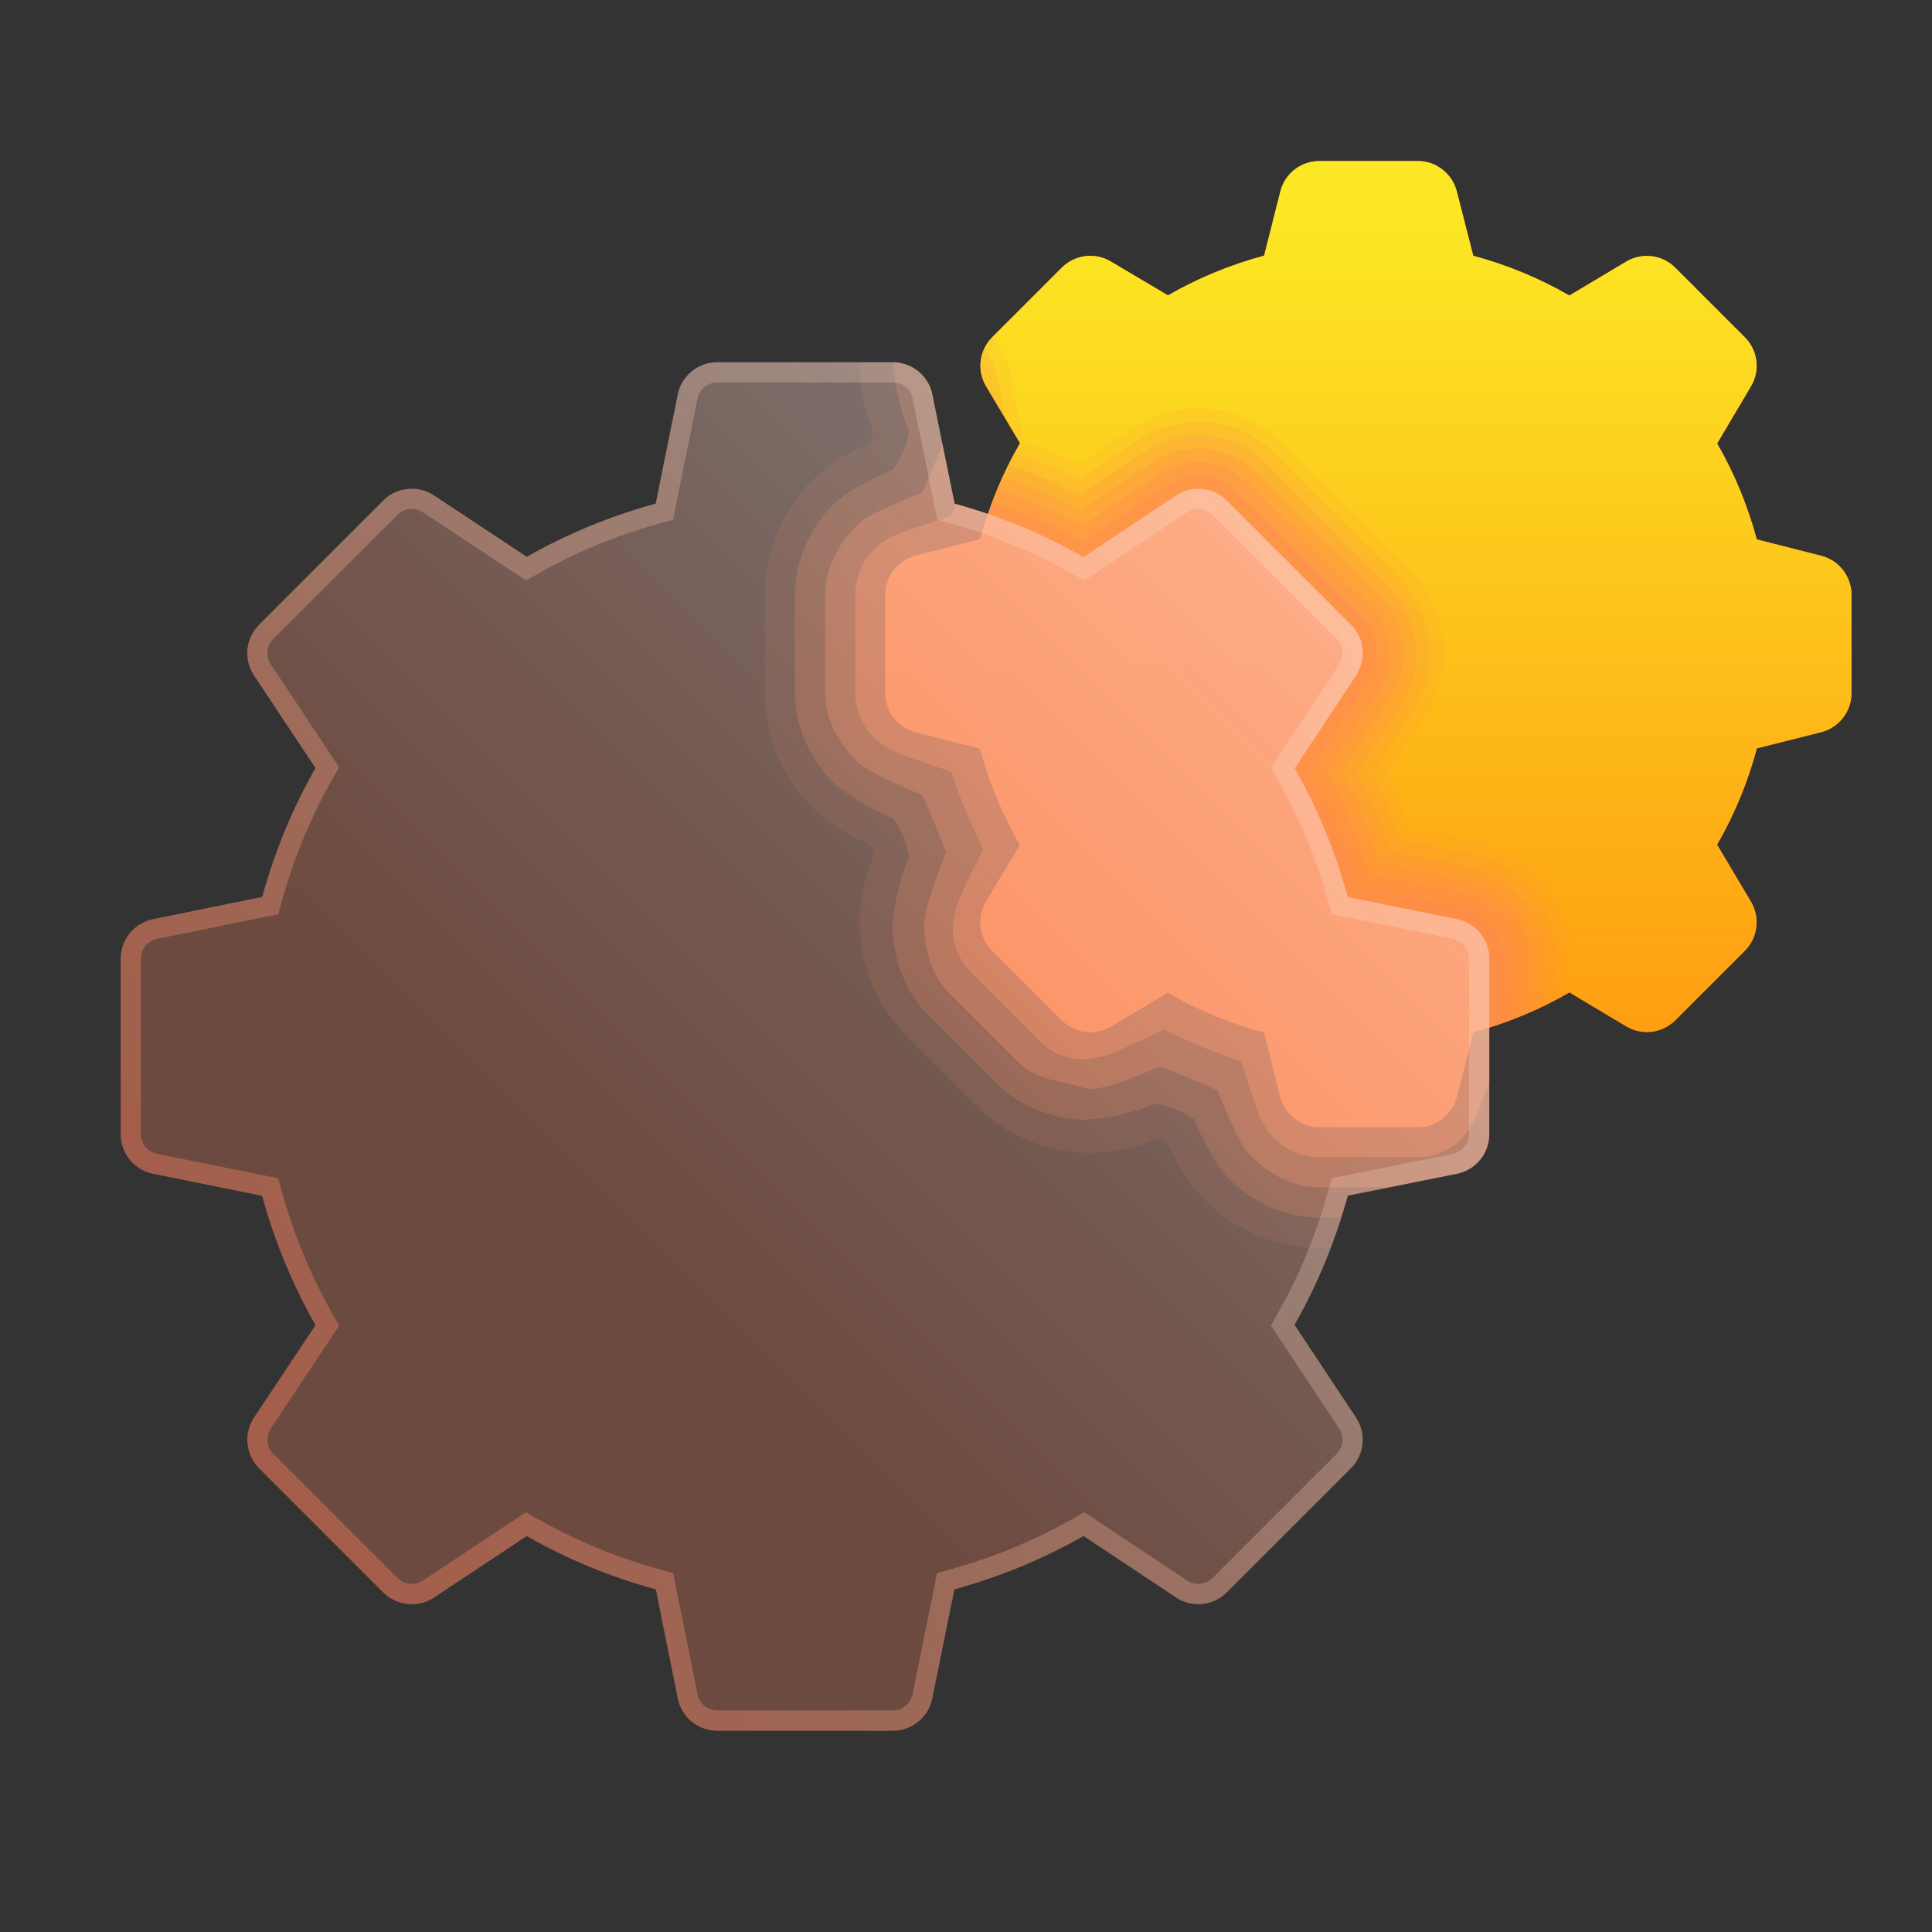
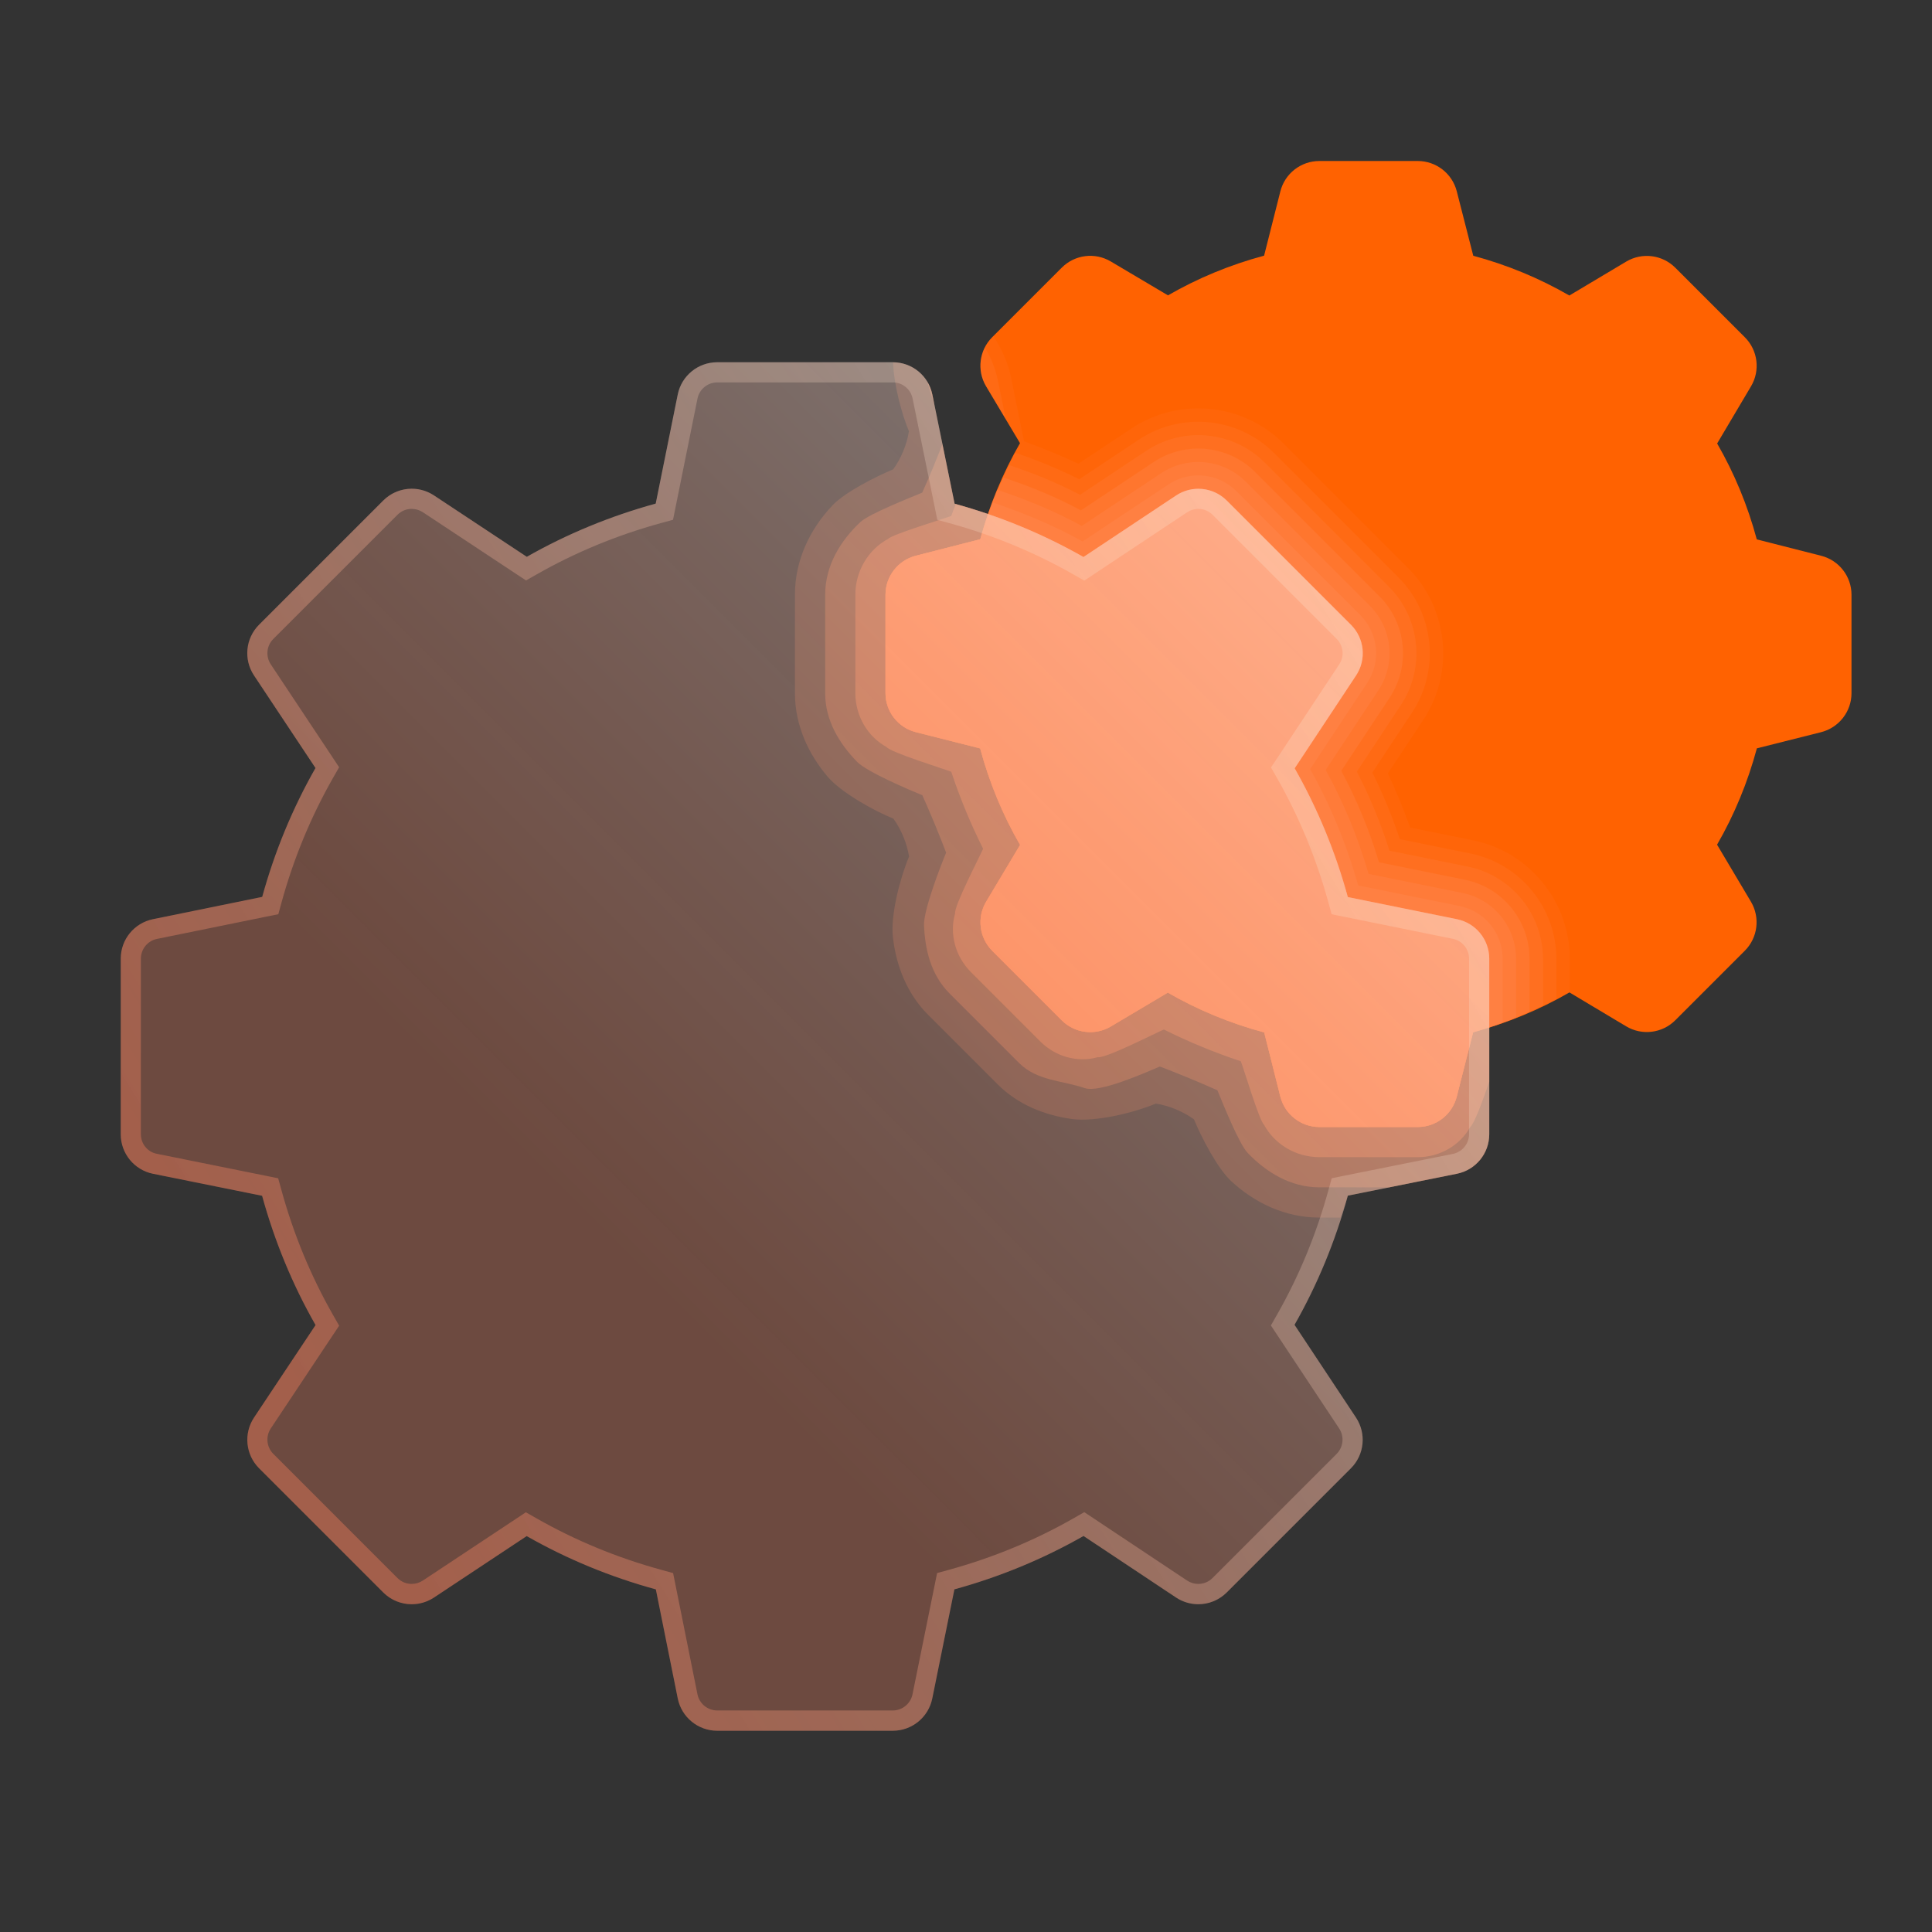
<svg xmlns="http://www.w3.org/2000/svg" width="350" height="350" viewBox="0 0 350 350" fill="none">
  <rect x="0" y="0" width="350" height="350" fill="#333333" stroke="none" />
  <path d="M329.926 100.684L318.259 97.716C316.604 91.562 314.191 85.736 311.077 80.34L317.217 69.978C318.916 67.113 318.456 63.46 316.101 61.105L303.494 48.497C301.131 46.135 297.471 45.683 294.605 47.389L284.302 53.536C278.899 50.415 273.066 47.994 266.897 46.332L263.907 34.65C263.076 31.427 260.174 29.167 256.842 29.167H239.014C235.674 29.167 232.765 31.435 231.948 34.672L229.002 46.317C222.833 47.972 217 50.386 211.59 53.507L201.228 47.367C198.363 45.668 194.709 46.127 192.354 48.483L179.747 61.09C177.384 63.452 176.932 67.113 178.639 69.978L184.785 80.282C181.665 85.685 179.244 91.525 177.581 97.687L165.9 100.676C162.677 101.508 160.417 104.41 160.417 107.742V125.57C160.417 128.91 162.684 131.819 165.922 132.636L177.567 135.582C179.229 141.772 181.665 147.642 184.8 153.067L178.653 163.348C176.94 166.214 177.392 169.882 179.754 172.251L192.347 184.844C194.702 187.199 198.363 187.659 201.228 185.96L211.56 179.82C216.978 182.948 222.833 185.369 229.024 187.032L231.948 198.662C232.765 201.892 235.674 204.167 239.021 204.167H256.834C260.167 204.167 263.076 201.907 263.9 198.676L266.868 187.01C273.051 185.347 278.906 182.919 284.317 179.784L294.598 185.931C297.464 187.644 301.131 187.192 303.494 184.829L316.087 172.237C318.442 169.882 318.901 166.221 317.202 163.356L311.063 153.023C314.191 147.606 316.612 141.75 318.274 135.567L329.904 132.643C333.142 131.819 335.417 128.91 335.417 125.563V107.749C335.417 104.417 333.156 101.508 329.926 100.684Z" fill="#FF6201" />
-   <path d="M329.926 100.684L318.259 97.716C316.604 91.562 314.191 85.736 311.077 80.34L317.217 69.978C318.916 67.113 318.456 63.46 316.101 61.105L303.494 48.497C301.131 46.135 297.471 45.683 294.605 47.389L284.302 53.536C278.899 50.415 273.066 47.994 266.897 46.332L263.907 34.65C263.076 31.427 260.167 29.167 256.842 29.167H239.014C235.674 29.167 232.765 31.435 231.948 34.672L229.002 46.317C222.833 47.972 217 50.386 211.59 53.507L201.228 47.367C198.363 45.668 194.709 46.127 192.354 48.483L179.747 61.09C177.384 63.452 176.932 67.113 178.639 69.978L184.785 80.282C181.665 85.685 179.244 91.525 177.581 97.687L165.9 100.676C162.677 101.508 160.417 104.417 160.417 107.742V125.57C160.417 128.91 162.684 131.819 165.922 132.636L177.567 135.582C179.229 141.772 181.665 147.642 184.8 153.067L178.653 163.348C176.94 166.214 177.392 169.882 179.754 172.251L192.347 184.844C194.702 187.199 198.363 187.659 201.228 185.96L211.56 179.82C216.978 182.948 222.833 185.369 229.024 187.032L231.948 198.662C232.765 201.892 235.674 204.167 239.021 204.167H256.834C260.167 204.167 263.076 201.907 263.9 198.676L266.868 187.01C273.051 185.347 278.906 182.919 284.317 179.784L294.598 185.931C297.464 187.644 301.131 187.192 303.501 184.829L316.094 172.237C318.449 169.882 318.908 166.221 317.209 163.356L311.07 153.023C314.198 147.606 316.619 141.75 318.281 135.567L329.912 132.643C333.142 131.819 335.417 128.91 335.417 125.563V107.749C335.417 104.417 333.156 101.508 329.926 100.684Z" fill="url(#paint0_linear_119_107)" />
  <path opacity="0.4" d="M213.048 89.768L196.277 100.91C190.859 97.818 185.041 95.412 179.062 93.356C178.573 94.807 177.99 96.207 177.589 97.694L165.907 100.684C162.677 101.508 160.417 104.417 160.417 107.742V125.57C160.417 128.91 162.684 131.819 165.922 132.636L177.567 135.582C179.229 141.772 181.665 147.642 184.8 153.067L178.653 163.348C176.94 166.214 177.392 169.882 179.754 172.252L192.347 184.844C194.702 187.199 198.363 187.659 201.228 185.96L211.56 179.82C216.978 182.948 222.833 185.369 229.024 187.032L231.948 198.662C232.765 201.892 235.674 204.167 239.021 204.167H256.834C260.167 204.167 263.076 201.907 263.9 198.677L266.868 187.01C267.874 186.74 268.807 186.324 269.792 186.018V173.673C269.792 170.203 267.349 167.22 263.951 166.528L244.176 162.517C241.916 154.278 238.678 146.461 234.544 139.191L245.671 122.369C247.581 119.482 247.195 115.639 244.745 113.189L222.243 90.687C219.785 88.23 215.935 87.843 213.048 89.768Z" fill="#FF8955" />
  <path opacity="0.35" d="M211.699 87.741L196.117 98.088C190.983 95.207 185.493 92.947 179.842 91.029C179.018 93.217 178.194 95.404 177.581 97.686L165.9 100.676C162.677 101.507 160.417 104.417 160.417 107.742V125.57C160.417 128.909 162.684 131.819 165.922 132.635L177.567 135.581C179.229 141.772 181.665 147.642 184.8 153.067L178.653 163.348C176.94 166.214 177.392 169.881 179.754 172.251L192.347 184.844C194.702 187.199 198.363 187.658 201.228 185.959L211.56 179.82C216.978 182.948 222.833 185.369 229.024 187.031L231.948 198.662C232.765 201.892 235.674 204.167 239.021 204.167H256.834C260.167 204.167 263.076 201.906 263.9 198.676L266.868 187.009C268.705 186.514 270.448 185.821 272.22 185.187V173.666C272.22 169.05 268.953 165.054 264.432 164.135L246.05 160.409C243.965 152.987 241.048 145.921 237.351 139.337L247.691 123.703C250.236 119.853 249.718 114.727 246.458 111.46L223.956 88.958C220.69 85.699 215.549 85.181 211.699 87.741Z" fill="#FF8955" />
  <path opacity="0.3" d="M210.357 85.714L195.964 95.273C191.122 92.604 185.952 90.49 180.629 88.711C179.426 91.613 178.405 94.61 177.581 97.687L165.9 100.676C162.677 101.508 160.417 104.417 160.417 107.742V125.57C160.417 128.91 162.684 131.819 165.922 132.636L177.567 135.582C179.229 141.772 181.665 147.642 184.8 153.067L178.653 163.348C176.94 166.214 177.392 169.882 179.754 172.251L192.347 184.844C194.702 187.199 198.363 187.659 201.228 185.96L211.56 179.82C216.978 182.948 222.833 185.369 229.024 187.032L231.948 198.662C232.765 201.892 235.674 204.167 239.021 204.167H256.834C260.167 204.167 263.076 201.907 263.9 198.676L266.868 187.01C269.537 186.295 272.118 185.362 274.655 184.363V173.666C274.655 167.898 270.572 162.903 264.921 161.759L247.939 158.31C246.028 151.703 243.425 145.396 240.166 139.49L249.718 125.052C252.904 120.247 252.255 113.823 248.179 109.754L225.677 87.252C221.594 83.162 215.17 82.52 210.357 85.714Z" fill="#FF8955" />
  <path opacity="0.25" d="M209.016 83.694L195.818 92.458C191.355 90.052 186.616 88.112 181.73 86.494C180.09 90.096 178.631 93.8 177.589 97.694L165.907 100.683C162.677 101.507 160.417 104.417 160.417 107.742V125.57C160.417 128.909 162.684 131.819 165.922 132.635L177.567 135.581C179.229 141.772 181.665 147.642 184.8 153.067L178.653 163.348C176.94 166.213 177.392 169.881 179.754 172.251L192.347 184.844C194.702 187.199 198.363 187.658 201.228 185.959L211.56 179.82C216.978 182.948 222.833 185.369 229.024 187.031L231.948 198.661C232.765 201.892 235.674 204.167 239.021 204.167H256.834C260.167 204.167 263.076 201.906 263.9 198.676L266.868 187.009C270.397 186.061 273.788 184.793 277.083 183.356V173.673C277.083 166.753 272.176 160.759 265.402 159.381L249.82 156.217C248.084 150.427 245.795 144.878 242.98 139.643L251.745 126.394C255.566 120.626 254.785 112.911 249.9 108.033L227.398 85.531C222.498 80.631 214.783 79.858 209.016 83.694Z" fill="#FF8955" />
  <path opacity="0.2" d="M177.742 67.23C177.829 67.871 178.033 68.491 178.296 69.103C178.15 68.454 177.96 67.835 177.742 67.23Z" fill="#FF8955" />
  <path opacity="0.2" d="M207.667 81.667L195.657 89.644C191.567 87.507 187.257 85.743 182.824 84.27C180.695 88.55 178.85 92.991 177.581 97.694L165.9 100.684C162.677 101.508 160.417 104.417 160.417 107.742V125.57C160.417 128.91 162.684 131.819 165.922 132.636L177.567 135.581C179.229 141.772 181.665 147.642 184.8 153.067L178.653 163.348C176.94 166.214 177.392 169.881 179.754 172.251L192.347 184.844C194.702 187.199 198.363 187.659 201.228 185.96L211.56 179.82C216.978 182.948 222.833 185.369 229.024 187.031L231.948 198.662C232.765 201.892 235.674 204.167 239.021 204.167H256.834C260.167 204.167 263.076 201.906 263.9 198.676L266.868 187.01C271.287 185.821 275.472 184.108 279.512 182.153V173.666C279.512 165.601 273.78 158.594 265.883 156.997L251.701 154.117C250.141 149.144 248.165 144.353 245.795 139.796L253.772 127.736C258.227 121.013 257.316 112.008 251.621 106.313L229.119 83.811C223.409 78.094 214.397 77.197 207.667 81.667Z" fill="#FF8955" />
  <path opacity="0.15" d="M182.219 75.986L180.804 69.045C180.359 66.843 179.528 64.801 178.42 62.956C177.311 65.144 177.326 67.79 178.638 69.985L182.219 75.986Z" fill="#FF8955" />
  <path opacity="0.15" d="M206.325 79.64L195.504 86.822C191.785 84.963 187.914 83.373 183.932 82.024C181.264 86.946 179.076 92.159 177.589 97.687L165.907 100.676C162.677 101.507 160.417 104.417 160.417 107.742V125.57C160.417 128.909 162.684 131.819 165.922 132.636L177.567 135.581C179.229 141.772 181.665 147.642 184.8 153.067L178.653 163.348C176.94 166.214 177.392 169.881 179.754 172.251L192.347 184.844C194.702 187.199 198.363 187.658 201.228 185.959L211.56 179.82C216.978 182.948 222.833 185.369 229.024 187.031L231.948 198.662C232.765 201.892 235.674 204.167 239.021 204.167H256.834C260.167 204.167 263.076 201.906 263.9 198.676L266.868 187.009C272.183 185.58 277.185 183.48 281.947 180.957V173.673C281.947 164.456 275.399 156.45 266.372 154.62L253.59 152.024C252.212 147.868 250.542 143.836 248.609 139.956L255.799 129.092C260.889 121.414 259.853 111.111 253.342 104.606L230.84 82.104C224.314 75.564 214.01 74.535 206.325 79.64Z" fill="#FF8955" />
  <path opacity="0.1" d="M266.853 152.236L255.471 149.924C254.268 146.585 252.912 143.311 251.424 140.102L257.826 130.426C263.55 121.786 262.383 110.199 255.063 102.886L232.56 80.384C225.225 73.034 213.631 71.882 204.983 77.62L195.351 84.015C192.15 82.52 188.862 81.157 185.515 79.954L183.196 68.564C182.627 65.749 181.475 63.183 179.951 60.9L179.754 61.097C177.392 63.46 176.94 67.12 178.646 69.986L184.793 80.289C181.672 85.692 179.251 91.533 177.589 97.694L165.907 100.684C162.677 101.508 160.417 104.417 160.417 107.742V125.57C160.417 128.91 162.684 131.819 165.922 132.636L177.567 135.582C179.229 141.772 181.665 147.642 184.8 153.067L178.653 163.348C176.94 166.214 177.392 169.882 179.754 172.251L192.347 184.844C194.702 187.199 198.363 187.659 201.228 185.96L211.56 179.82C216.978 182.948 222.833 185.369 229.024 187.032L231.948 198.662C232.765 201.892 235.674 204.167 239.021 204.167H256.834C260.167 204.167 263.076 201.907 263.9 198.676L266.868 187.01C273.051 185.347 278.906 182.919 284.317 179.784L284.375 179.813V173.666C284.375 163.305 277.003 154.292 266.853 152.236Z" fill="#FF8955" />
  <path opacity="0.4" d="M256.834 209.635C260.881 209.635 264.512 207.455 266.328 204.188C267.057 203.678 268.632 199.318 269.792 195.978V173.665C269.792 170.195 267.349 167.212 263.951 166.52L244.176 162.509C241.916 154.27 238.678 146.453 234.544 139.183L245.671 122.361C247.581 119.474 247.195 115.631 244.745 113.181L222.243 90.679C219.785 88.222 215.943 87.843 213.055 89.76L196.284 100.902C189.073 96.789 181.307 93.581 173.133 91.313C172.878 92.035 172.572 92.743 172.331 93.464C171.288 93.895 161.612 96.797 160.891 97.621C157.325 99.538 154.955 103.418 154.955 107.741V125.57C154.955 129.733 157.215 133.474 160.599 135.326C161.364 136.325 171.128 139.329 172.331 139.818C173.913 144.601 175.889 149.355 178.099 153.759C177.559 155.05 172.798 164.15 173.024 165.477C171.981 169.086 173.009 173.221 175.889 176.101L188.482 188.694C191.297 191.508 195.336 192.522 198.858 191.523C200.258 191.807 209.482 187.068 210.846 186.506C215.25 188.708 220.011 190.677 224.787 192.259C225.232 193.338 228.12 203.007 228.98 203.744C230.876 207.273 234.726 209.628 239.021 209.628L256.834 209.635Z" fill="#FF8955" />
  <path opacity="0.3" d="M251.643 215.104L263.936 212.632C267.342 211.954 269.792 208.957 269.792 205.486V173.673C269.792 170.202 267.349 167.22 263.951 166.527L244.176 162.516C241.916 154.277 238.678 146.46 234.544 139.19L245.671 122.369C247.581 119.481 247.195 115.638 244.745 113.188L222.243 90.686C219.785 88.229 215.943 87.85 213.055 89.767L196.284 100.909C189.014 96.767 181.183 93.523 172.936 91.255L170.734 80.456C169.597 83.373 168.343 86.406 167.067 89.25C164.981 90.11 157.463 93.078 155.867 94.573C152.272 97.942 149.486 102.433 149.486 107.749V125.577C149.486 130.564 152.089 134.75 155.276 138.024C157.033 139.825 164.689 143.084 167.096 144.069C168.598 147.437 170.114 151.09 171.398 154.474C170.319 157.048 167.285 164.937 167.395 167.635C167.57 171.996 168.627 176.589 172.025 179.98L184.618 192.573C187.884 195.839 192.536 195.745 196.488 197.115C199.186 198.049 207.404 194.352 210.124 193.214C213.514 194.498 217.175 196.014 220.544 197.516C221.441 199.682 224.437 207.207 226.012 208.848C229.359 212.348 233.771 215.097 239.021 215.097L251.643 215.104Z" fill="#FF8955" />
  <path opacity="0.3" d="M169.254 73.223L168.897 71.458C168.729 70.641 168.416 69.883 168.007 69.19C168.35 70.466 168.788 71.852 169.254 73.223Z" fill="#FF8955" />
  <path opacity="0.2" d="M242.827 220.572C243.25 219.238 243.812 217.962 244.183 216.598L263.937 212.632C267.342 211.954 269.792 208.957 269.792 205.486V173.672C269.792 170.202 267.349 167.219 263.951 166.527L244.176 162.516C241.916 154.277 238.678 146.46 234.544 139.19L245.671 122.368C247.581 119.481 247.195 115.638 244.745 113.188L222.243 90.686C219.785 88.229 215.943 87.85 213.055 89.767L196.284 100.909C189.015 96.767 181.183 93.522 172.937 91.255L168.897 71.458C168.204 68.075 165.237 65.646 161.788 65.632C161.926 69.635 163.304 74.849 164.661 78.123C164.303 80.499 163.246 83.059 161.802 85.028C158.667 86.326 153.11 89.14 150.843 91.517C146.774 95.783 144.01 101.434 144.01 107.748V125.577C144.01 131.395 146.446 136.609 149.939 140.714C152.389 143.587 158.237 146.832 161.846 148.312C163.268 150.273 164.318 152.818 164.682 155.173C163.064 159.038 161.299 165.754 161.758 169.779C162.334 174.839 164.238 179.943 168.146 183.852L180.739 196.444C184.465 200.17 189.306 202.022 194.104 202.708C198.348 203.313 205.312 201.629 209.388 199.93C211.757 200.287 214.324 201.352 216.293 202.781C217.634 206.026 220.537 211.647 223.03 213.966C227.259 217.896 232.808 220.58 239.006 220.58L242.827 220.572Z" fill="#FF8955" />
-   <path opacity="0.1" d="M240.961 226.042C242.142 222.943 243.301 219.836 244.183 216.599L263.937 212.632C267.342 211.954 269.792 208.957 269.792 205.486V173.673C269.792 170.202 267.349 167.22 263.951 166.527L244.176 162.517C241.916 154.277 238.678 146.46 234.544 139.191L245.671 122.369C247.581 119.481 247.195 115.639 244.745 113.189L222.243 90.686C219.785 88.229 215.943 87.85 213.055 89.768L196.284 100.909C189.015 96.768 181.183 93.523 172.937 91.255L168.897 71.458C168.204 68.068 165.222 65.625 161.751 65.625H155.75C155.663 69.599 156.377 73.609 157.945 77.394C158.514 78.757 157.901 80.23 156.538 80.792C152.359 82.52 148.714 85.159 145.819 88.448C141.247 93.647 138.542 100.435 138.542 107.742V125.57C138.542 132.212 140.773 138.425 144.616 143.398C147.693 147.386 151.798 150.573 156.611 152.542C157.952 153.089 158.543 154.532 157.989 155.867C155.83 161.022 155.24 166.585 156.137 171.916C157.114 177.742 159.87 183.291 164.289 187.709L176.889 200.309C181.074 204.495 186.266 207.185 191.756 208.286C197.356 209.417 203.255 208.899 208.688 206.631C210.044 206.062 211.509 206.675 212.071 208.031C213.857 212.362 216.628 216.118 220.077 219.064C225.218 223.453 231.868 226.042 239.021 226.042H240.961Z" fill="#FF8955" />
  <path d="M263.951 166.52L244.176 162.509C241.916 154.27 238.678 146.453 234.544 139.183L245.671 122.361C247.581 119.474 247.195 115.631 244.745 113.181L222.243 90.679C219.785 88.222 215.943 87.843 213.055 89.76L196.284 100.902C189.015 96.76 181.183 93.516 172.936 91.248L168.897 71.458C168.204 68.068 165.222 65.625 161.751 65.625H129.923C126.452 65.625 123.462 68.075 122.777 71.473L118.789 91.233C110.542 93.501 102.71 96.731 95.433 100.873L78.612 89.746C75.724 87.835 71.881 88.222 69.431 90.672L46.929 113.174C44.472 115.631 44.093 119.474 46.01 122.361L57.152 139.132C53.01 146.402 49.766 154.233 47.498 162.48L27.708 166.52C24.318 167.213 21.875 170.195 21.875 173.666V205.494C21.875 208.965 24.325 211.954 27.723 212.64L47.483 216.628C49.758 224.904 53.003 232.757 57.167 240.049L46.025 256.798C44.1 259.693 44.486 263.535 46.937 265.993L69.431 288.488C71.881 290.938 75.724 291.324 78.619 289.406L95.419 278.272C102.703 282.421 110.549 285.666 118.818 287.926L122.784 307.679C123.463 311.092 126.459 313.542 129.93 313.542H161.744C165.215 313.542 168.197 311.099 168.89 307.701L172.9 287.926C181.161 285.658 189.007 282.406 196.292 278.257L213.041 289.399C215.935 291.324 219.778 290.938 222.235 288.488L244.73 265.993C247.18 263.543 247.567 259.7 245.649 256.805L234.515 240.005C238.664 232.721 241.908 224.875 244.169 216.606L263.922 212.64C267.342 211.954 269.792 208.957 269.792 205.486V173.673C269.792 170.202 267.349 167.213 263.951 166.52Z" fill="url(#paint1_linear_119_107)" />
  <path d="M161.751 69.271C163.479 69.271 164.981 70.496 165.324 72.188L169.356 91.977L169.801 94.172L171.959 94.763C179.893 96.943 187.461 100.078 194.469 104.067L196.423 105.182L198.297 103.943L215.068 92.801C215.666 92.4 216.366 92.189 217.08 92.189C218.057 92.189 218.969 92.568 219.661 93.253L242.164 115.755C243.381 116.973 243.578 118.905 242.623 120.342L231.496 137.164L230.256 139.03L231.365 140.977C235.346 147.97 238.467 155.531 240.647 163.465L241.238 165.623L243.432 166.068L263.207 170.078C264.899 170.421 266.131 171.923 266.131 173.651V205.465C266.131 207.193 264.899 208.695 263.207 209.038L243.454 213.004L241.252 213.449L240.654 215.615C238.474 223.57 235.339 231.16 231.343 238.175L230.234 240.122L231.474 241.989L242.608 258.789C243.564 260.225 243.367 262.157 242.149 263.382L219.654 285.877C218.969 286.563 218.05 286.942 217.073 286.942C216.351 286.942 215.658 286.73 215.053 286.329L198.304 275.188L196.43 273.941L194.476 275.056C187.461 279.059 179.871 282.195 171.923 284.382L169.765 284.973L169.32 287.168L165.309 306.943C164.967 308.634 163.465 309.867 161.736 309.867H129.923C128.195 309.867 126.693 308.634 126.35 306.935L122.383 287.182L121.939 284.98L119.773 284.382C111.818 282.202 104.227 279.067 97.213 275.071L95.266 273.962L93.399 275.202L76.599 286.336C76.001 286.73 75.301 286.942 74.587 286.942C73.609 286.942 72.698 286.563 72.005 285.877L49.51 263.382C48.285 262.157 48.096 260.225 49.051 258.781L60.193 242.032L61.44 240.158L60.324 238.204C56.313 231.175 53.178 223.584 50.991 215.622L50.393 213.456L48.191 213.011L28.43 209.023C26.753 208.724 25.521 207.222 25.521 205.494V173.666C25.521 171.938 26.746 170.435 28.438 170.093L48.227 166.06L50.422 165.616L51.013 163.457C53.193 155.524 56.328 147.955 60.317 140.948L61.432 138.994L60.193 137.12L49.051 120.349C48.096 118.905 48.285 116.973 49.51 115.755L72.013 93.253C72.698 92.568 73.617 92.181 74.594 92.189C75.308 92.189 76.001 92.4 76.606 92.794L93.428 103.921L95.295 105.153L97.242 104.045C104.242 100.056 111.818 96.935 119.758 94.755L121.924 94.165L122.369 91.963L126.357 72.202C126.7 70.51 128.202 69.278 129.93 69.278H161.751M161.751 65.625H129.923C126.452 65.625 123.462 68.075 122.777 71.473L118.789 91.233C110.542 93.501 102.71 96.731 95.433 100.873L78.612 89.746C77.379 88.936 75.987 88.535 74.594 88.535C72.713 88.535 70.846 89.265 69.439 90.672L46.937 113.174C44.479 115.631 44.1 119.474 46.018 122.361L57.159 139.132C53.018 146.402 49.773 154.233 47.505 162.48L27.708 166.52C24.318 167.213 21.875 170.195 21.875 173.666V205.494C21.875 208.965 24.325 211.954 27.723 212.64L47.483 216.628C49.758 224.904 53.003 232.757 57.167 240.049L46.025 256.798C44.1 259.693 44.486 263.535 46.937 265.993L69.431 288.488C70.838 289.895 72.705 290.624 74.587 290.624C75.979 290.624 77.379 290.223 78.612 289.414L95.412 278.279C102.696 282.428 110.542 285.673 118.81 287.933L122.777 307.686C123.47 311.092 126.459 313.542 129.93 313.542H161.744C165.215 313.542 168.197 311.099 168.89 307.701L172.9 287.926C181.161 285.658 189.007 282.406 196.292 278.257L213.041 289.399C214.273 290.216 215.68 290.624 217.08 290.624C218.961 290.624 220.828 289.895 222.235 288.488L244.73 265.993C247.18 263.543 247.567 259.7 245.649 256.805L234.515 240.005C238.664 232.721 241.908 224.875 244.169 216.606L263.922 212.64C267.342 211.954 269.792 208.957 269.792 205.486V173.673C269.792 170.202 267.349 167.22 263.951 166.527L244.176 162.517C241.916 154.277 238.678 146.46 234.544 139.191L245.671 122.369C247.581 119.481 247.195 115.639 244.745 113.189L222.243 90.686C220.835 89.279 218.969 88.55 217.088 88.55C215.688 88.55 214.288 88.951 213.055 89.768L196.284 100.909C189.015 96.768 181.183 93.523 172.936 91.255L168.897 71.458C168.204 68.068 165.222 65.625 161.751 65.625Z" fill="url(#paint2_linear_119_107)" />
  <defs>
    <linearGradient id="paint0_linear_119_107" x1="247.917" y1="40.185" x2="247.917" y2="308.416" gradientUnits="userSpaceOnUse">
      <stop stop-color="#FCE724" />
      <stop offset="0.311" stop-color="#FDBD19" />
      <stop offset="1" stop-color="#FF6201" />
    </linearGradient>
    <linearGradient id="paint1_linear_119_107" x1="265.315" y1="70.102" x2="110.841" y2="224.576" gradientUnits="userSpaceOnUse">
      <stop stop-color="white" stop-opacity="0.4" />
      <stop offset="1" stop-color="#F4805D" stop-opacity="0.3" />
    </linearGradient>
    <linearGradient id="paint2_linear_119_107" x1="52.033" y1="247.618" x2="263.776" y2="116.608" gradientUnits="userSpaceOnUse">
      <stop stop-color="#F4805D" stop-opacity="0.4" />
      <stop offset="1" stop-color="#FFFFF0" stop-opacity="0.2" />
    </linearGradient>
  </defs>
</svg>